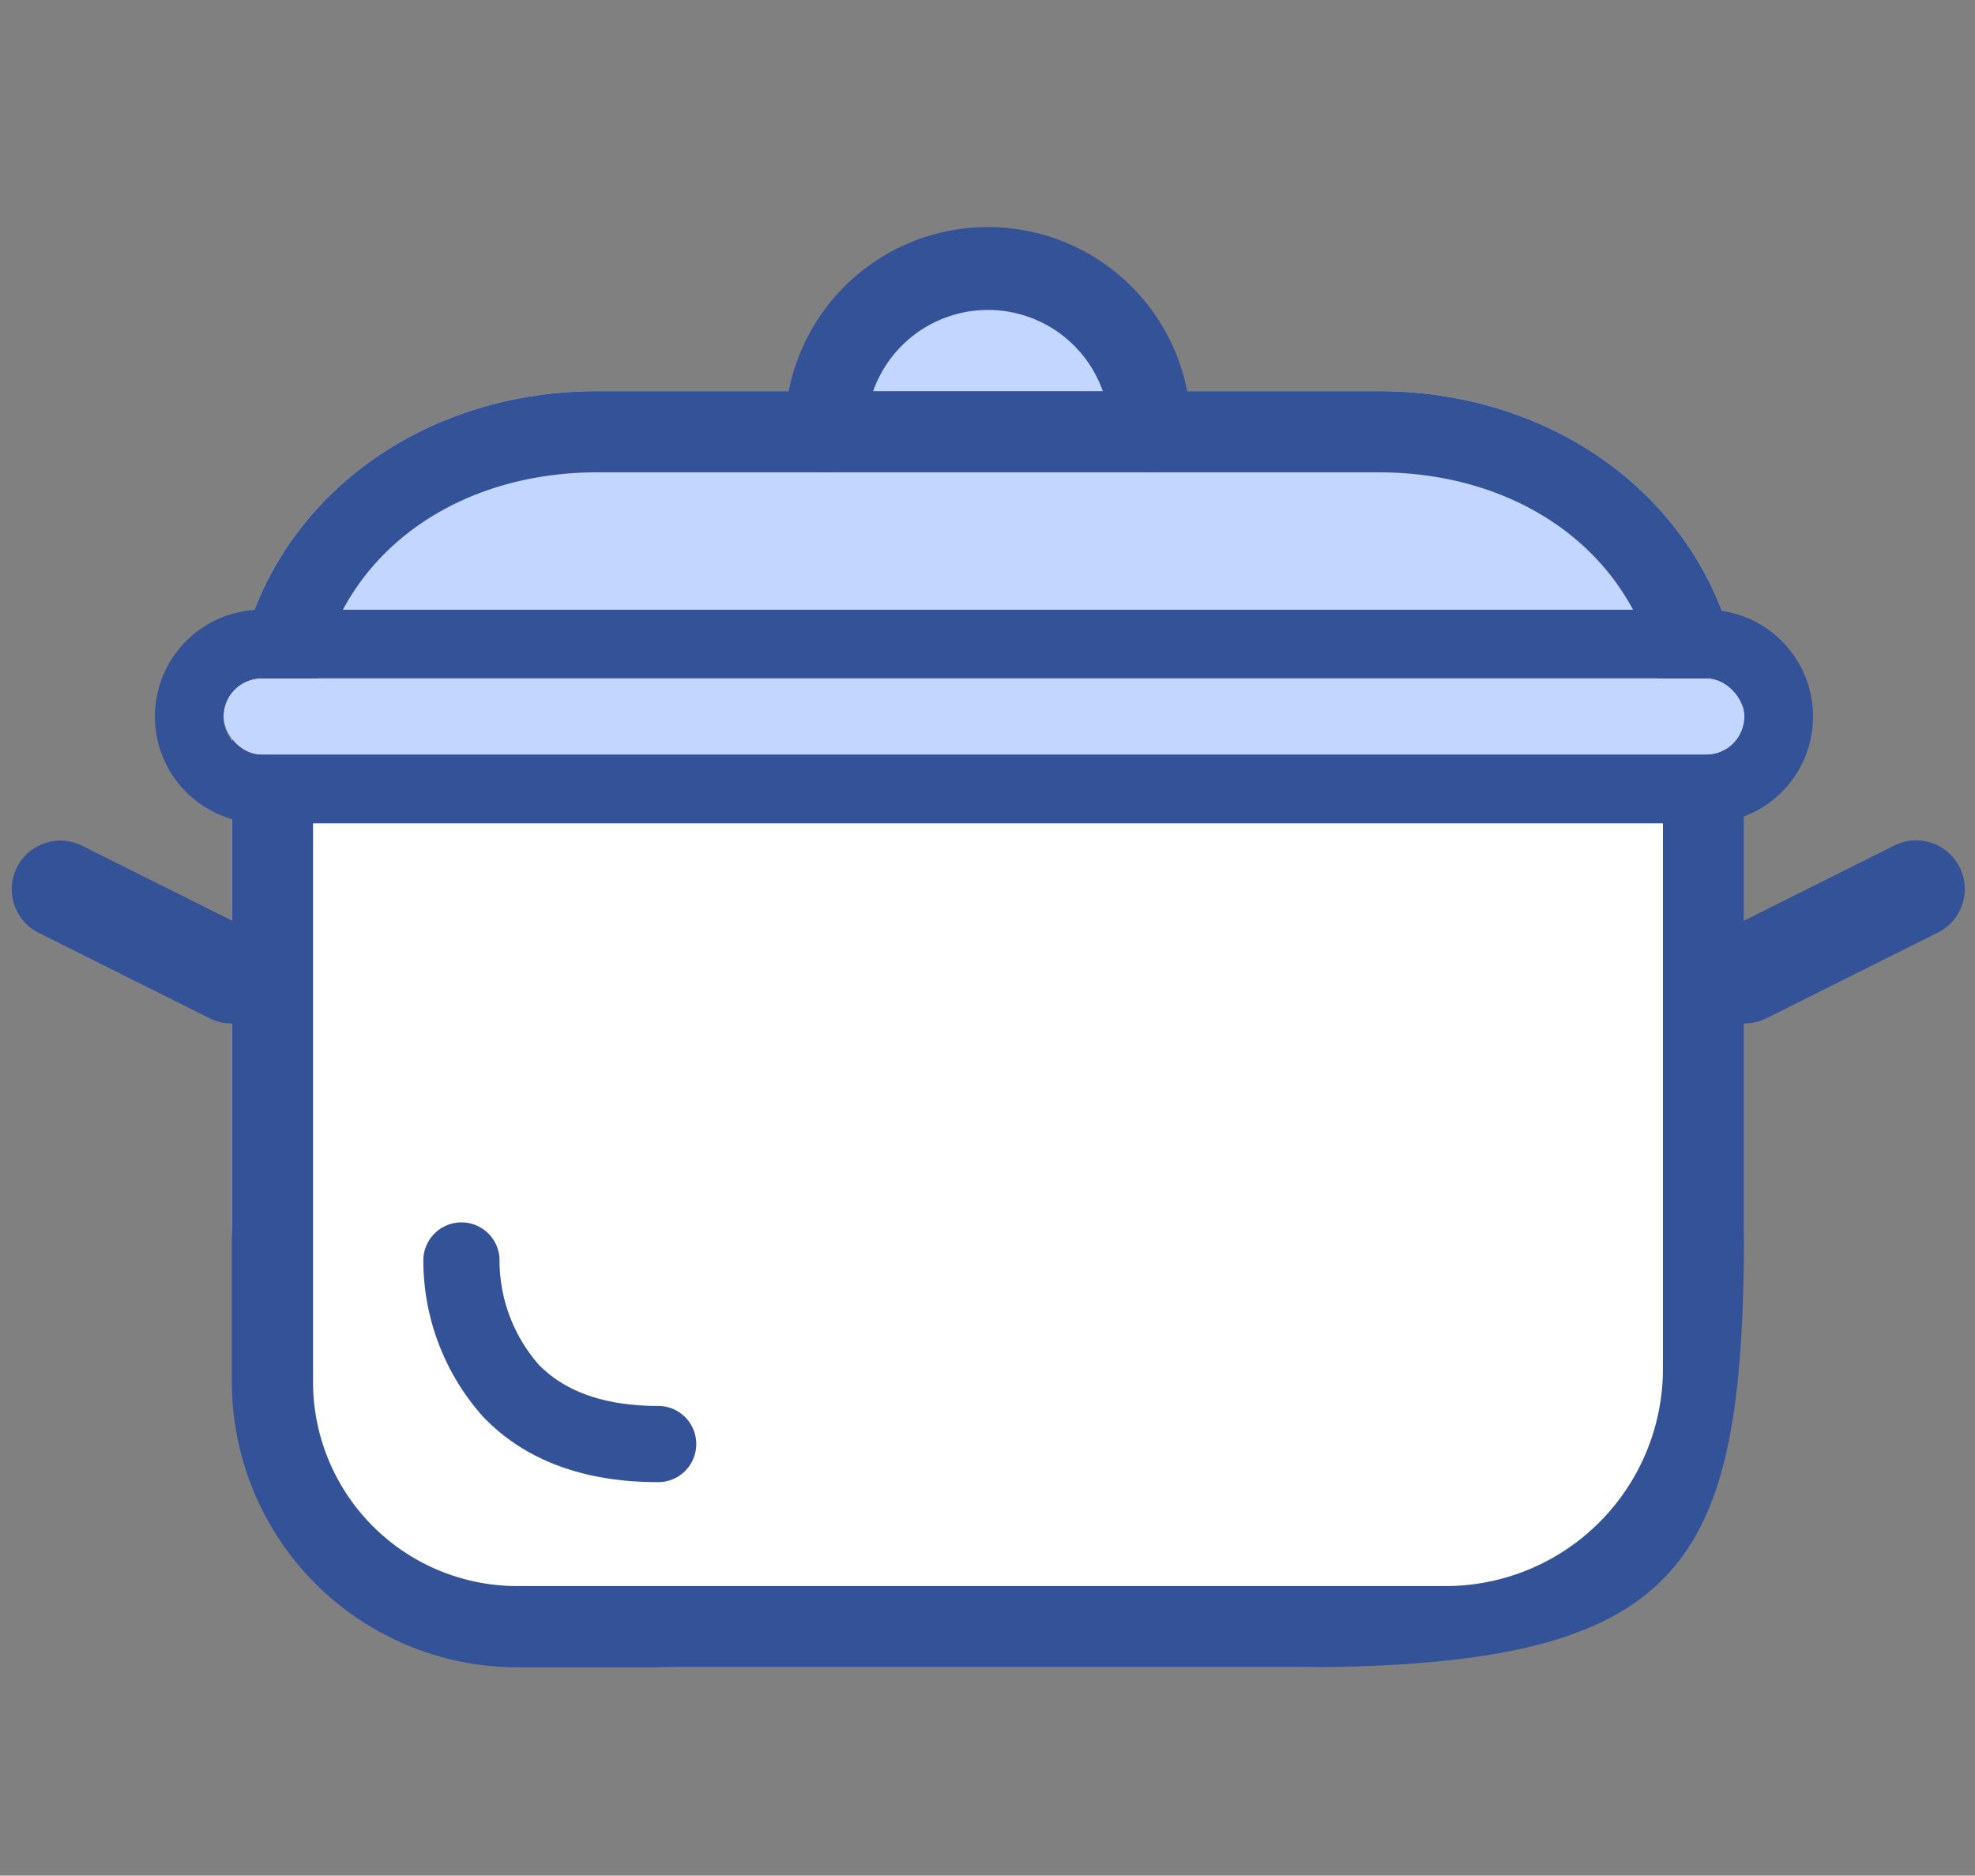
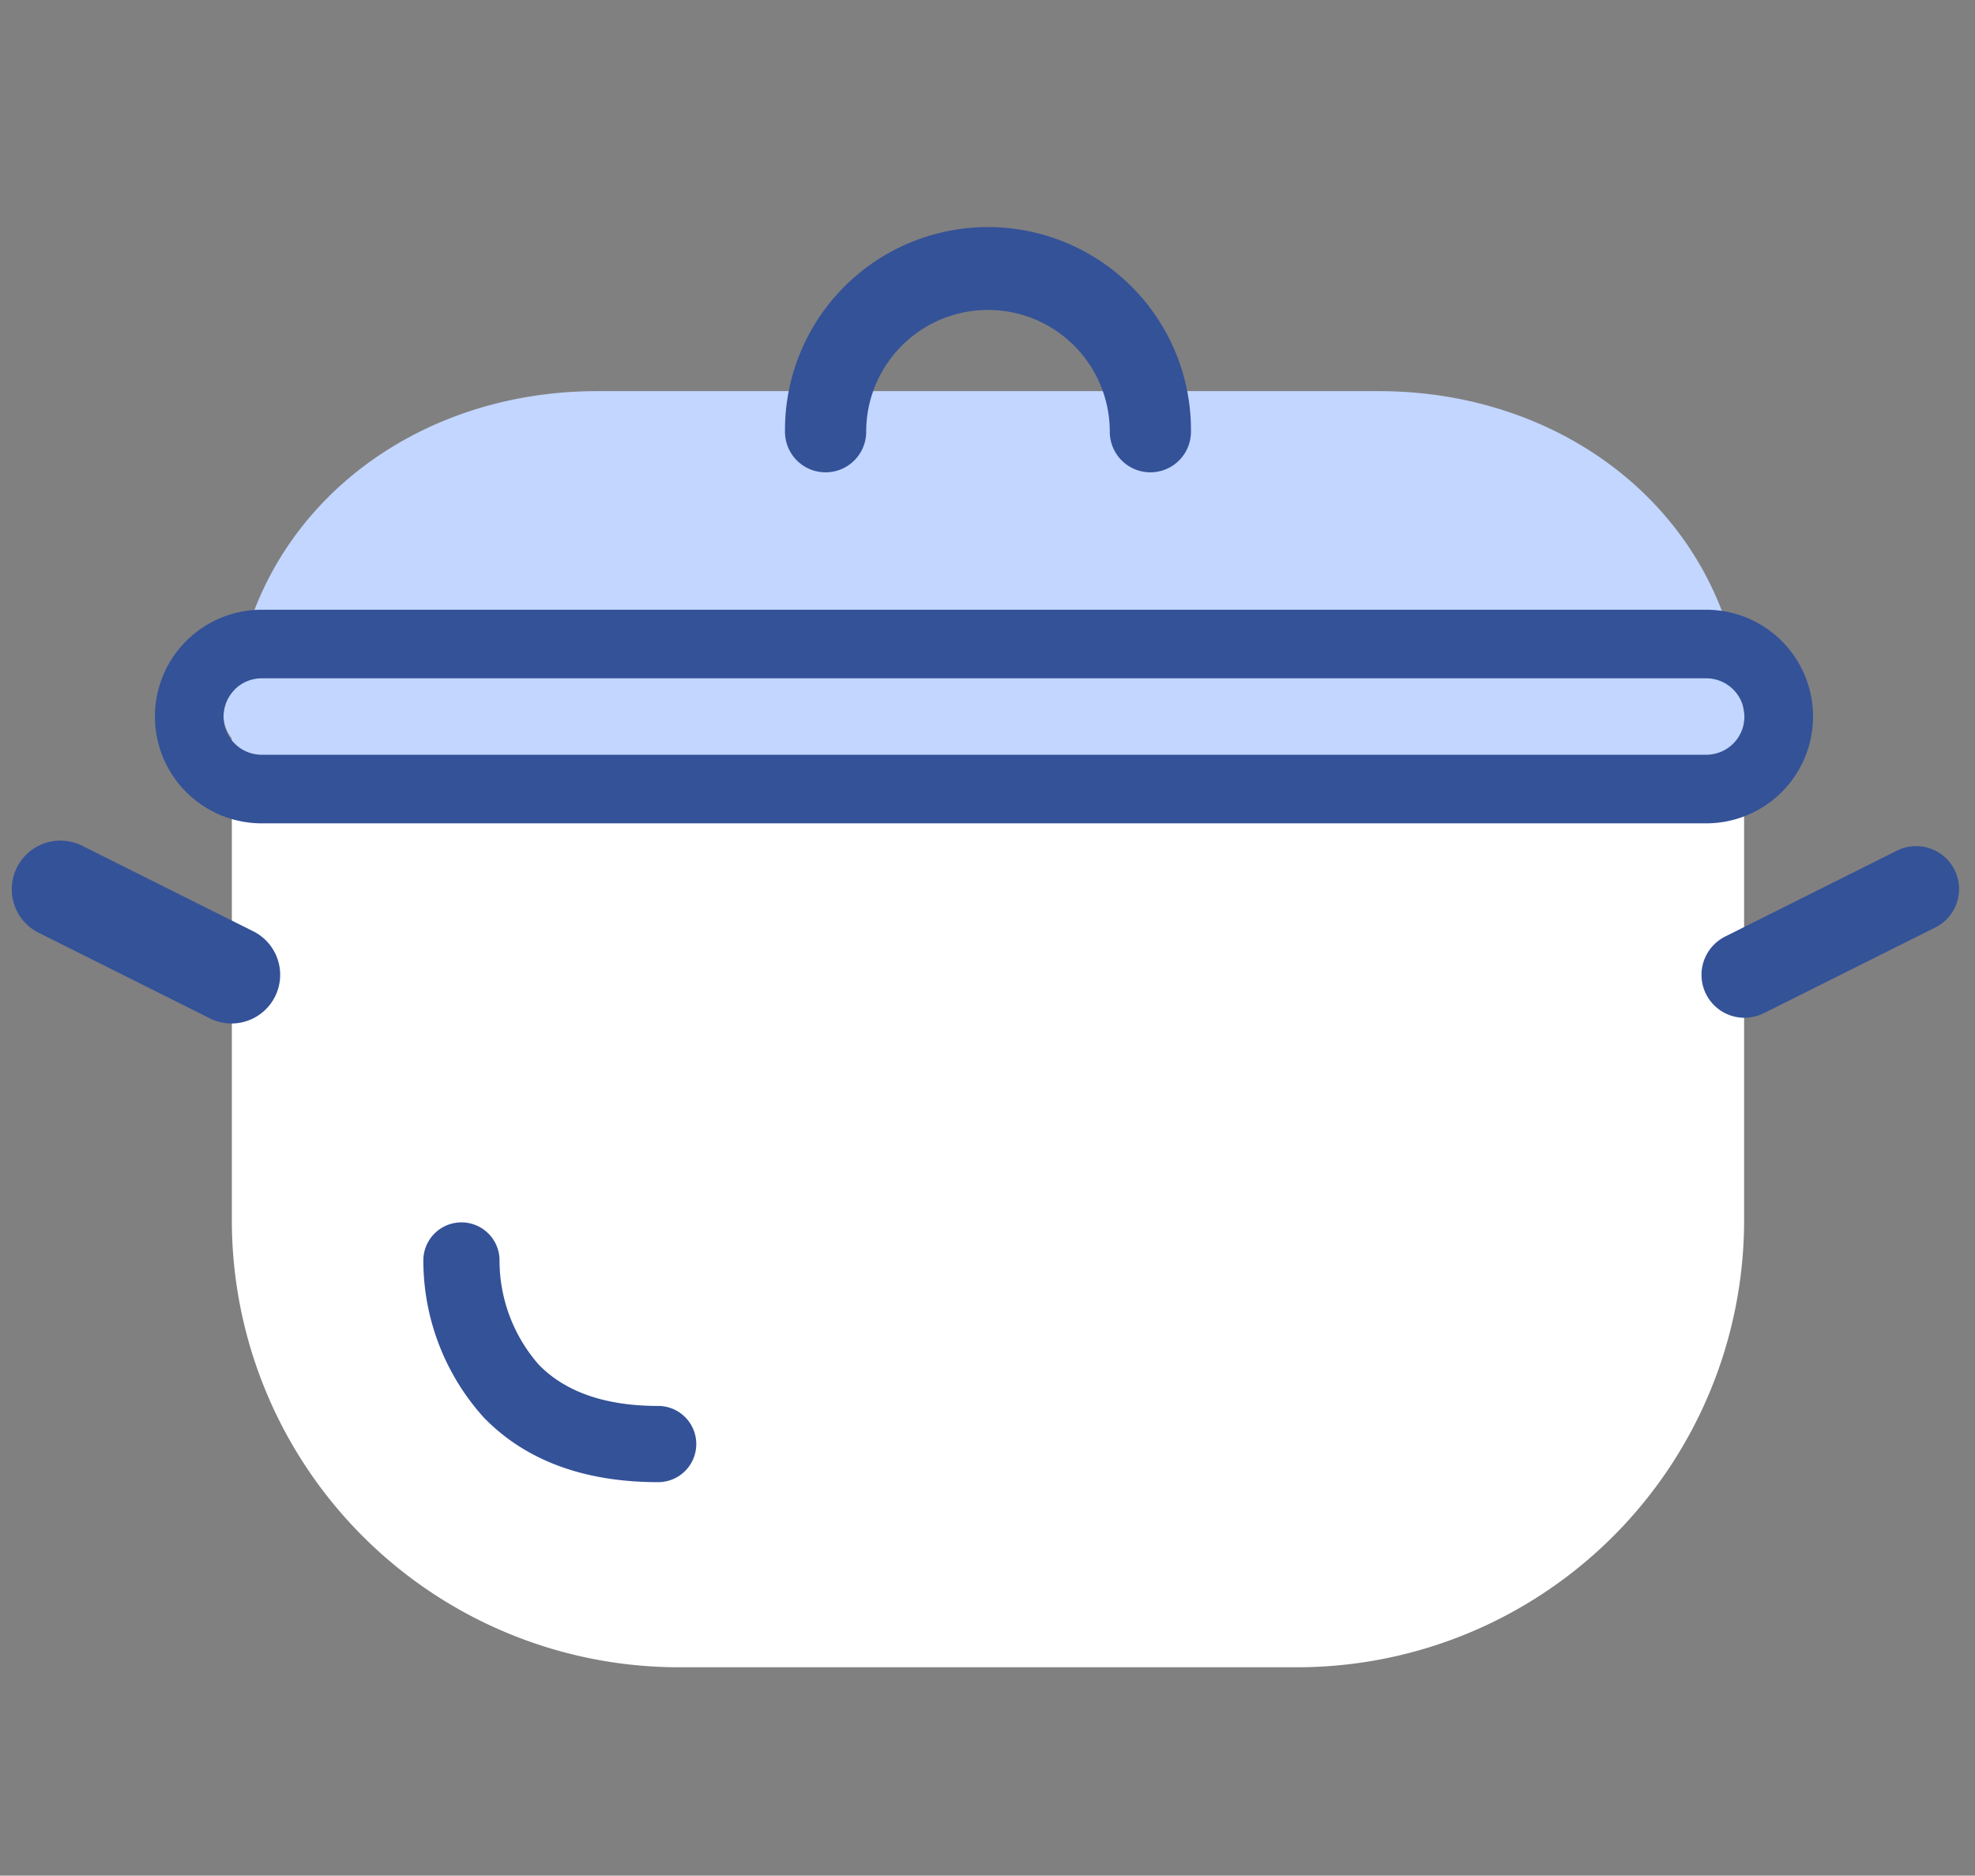
<svg xmlns="http://www.w3.org/2000/svg" id="Calque_1" data-name="Calque 1" viewBox="0 0 140.691 133.632">
  <rect x="0" y="0" width="140.691" height="133.632" fill="#808080" stroke="none" />
  <defs>
    <style>.cls-1{fill:#c2d6ff;}.cls-2{fill:#fff;}.cls-3{fill:#345298;}</style>
  </defs>
-   <path class="cls-1" d="M70.38,16.298A14.477,14.477,0,0,0,55.919,30.758a2.894,2.894,0,0,0,2.892,2.892h23.136a2.893,2.893,0,0,0,2.892-2.892A14.477,14.477,0,0,0,70.38,16.298Zm0,0" />
  <path class="cls-2" d="M121.352,49.375H19.408A2.892,2.892,0,0,0,16.516,52.266V86.971a31.851,31.851,0,0,0,31.812,31.814H92.431a31.85,31.85,0,0,0,31.812-31.814V52.266a2.892,2.892,0,0,0-2.891-2.891Zm0,0" />
  <path class="cls-1" d="M98.215,27.866h-55.67c-14.351,0-26.029,10.049-26.029,24.399a2.892,2.892,0,0,0,2.892,2.892H121.352a2.892,2.892,0,0,0,2.891-2.892c0-14.35-11.677-24.399-26.029-24.399Zm0,0" />
-   <path class="cls-3" d="M92.431,118.786H36.853A20.337,20.337,0,0,1,16.516,98.448V53.268a3.894,3.894,0,0,1,3.894-3.894h99.94a3.894,3.894,0,0,1,3.894,3.894V86.971c0,24.452-3.653,31.814-31.812,31.814ZM22.3,56.16V98.447A14.553,14.553,0,0,0,36.853,113h66.122A15.485,15.485,0,0,0,118.46,97.515V56.16a1.003,1.003,0,0,0-1.003-1.003H23.302A1.003,1.003,0,0,0,22.3,56.16Zm0-1.003" />
  <path class="cls-3" d="M124.264,72.511a3.056,3.056,0,0,1-1.363-5.791L135.129,60.605a3.059,3.059,0,0,1,2.735,5.473l-12.23,6.115a3.159,3.159,0,0,1-1.369.319Zm0,0" />
-   <path class="cls-3" d="M124.264,72.919a3.463,3.463,0,0,1-1.546-6.563l12.229-6.116a3.466,3.466,0,0,1,3.099,6.201l-12.231,6.115A3.555,3.555,0,0,1,124.264,72.919Zm12.223-12.226a2.64,2.64,0,0,0-1.177.277l-12.227,6.115a2.648,2.648,0,0,0,1.181,5.02,2.74,2.74,0,0,0,1.193-.279l12.224-6.112a2.65,2.65,0,0,0-1.194-5.021Z" />
  <path class="cls-3" d="M16.496,72.511a3.082,3.082,0,0,1-1.371-.325L2.897,66.072A3.058,3.058,0,1,1,5.629,60.599l12.229,6.114a3.061,3.061,0,0,1-1.363,5.798Zm0,0" />
  <path class="cls-3" d="M16.496,72.919a3.482,3.482,0,0,1-1.551-.367l-12.23-6.115a3.466,3.466,0,0,1,3.095-6.202l12.231,6.114a3.468,3.468,0,0,1-1.545,6.57ZM4.273,60.689A2.648,2.648,0,0,0,3.08,65.708L15.307,71.822a2.67,2.67,0,0,0,1.189.282,2.653,2.653,0,0,0,1.18-5.027L5.447,60.964A2.647,2.647,0,0,0,4.273,60.689Z" />
  <path class="cls-3" d="M46.885,105.597c-5.293,0-9.478-1.557-12.44-4.627a16.698,16.698,0,0,1-4.287-11.257,2.715,2.715,0,0,1,5.427.182,11.263,11.263,0,0,0,2.802,7.34c1.899,1.946,4.758,2.932,8.498,2.932a2.715,2.715,0,1,1,0,5.43Z" />
-   <path class="cls-3" d="M121.352,55.158H19.408A2.892,2.892,0,0,1,16.516,52.266c0-14.35,11.677-24.399,26.029-24.399h55.67c14.351,0,26.029,10.049,26.029,24.399a2.892,2.892,0,0,1-2.891,2.892ZM22.502,49.375H118.257c-1.412-9.799-9.863-15.724-20.042-15.724h-55.67c-10.181,0-18.631,5.925-20.042,15.724Zm0,0" />
-   <path class="cls-3" d="M81.948,33.651a2.893,2.893,0,0,1-2.891-2.892,8.676,8.676,0,0,0-17.353,0,2.892,2.892,0,0,1-5.785,0,14.461,14.461,0,1,1,28.921,0,2.893,2.893,0,0,1-2.892,2.892Zm0,0" />
+   <path class="cls-3" d="M81.948,33.651a2.893,2.893,0,0,1-2.891-2.892,8.676,8.676,0,0,0-17.353,0,2.892,2.892,0,0,1-5.785,0,14.461,14.461,0,1,1,28.921,0,2.893,2.893,0,0,1-2.892,2.892m0,0" />
  <rect class="cls-1" x="15.923" y="48.327" width="108.343" height="5.444" rx="2.722" />
  <path class="cls-3" d="M121.554,48.327a2.72,2.72,0,0,1,2.712,2.712v.021a2.72,2.72,0,0,1-2.712,2.712H18.635a2.72,2.72,0,0,1-2.712-2.712v-.021a2.72,2.72,0,0,1,2.712-2.712H121.554m0-4.887H18.635a7.608,7.608,0,0,0-7.599,7.599v.021a7.608,7.608,0,0,0,7.599,7.599H121.554a7.608,7.608,0,0,0,7.599-7.599v-.021a7.608,7.608,0,0,0-7.599-7.599Z" />
</svg>